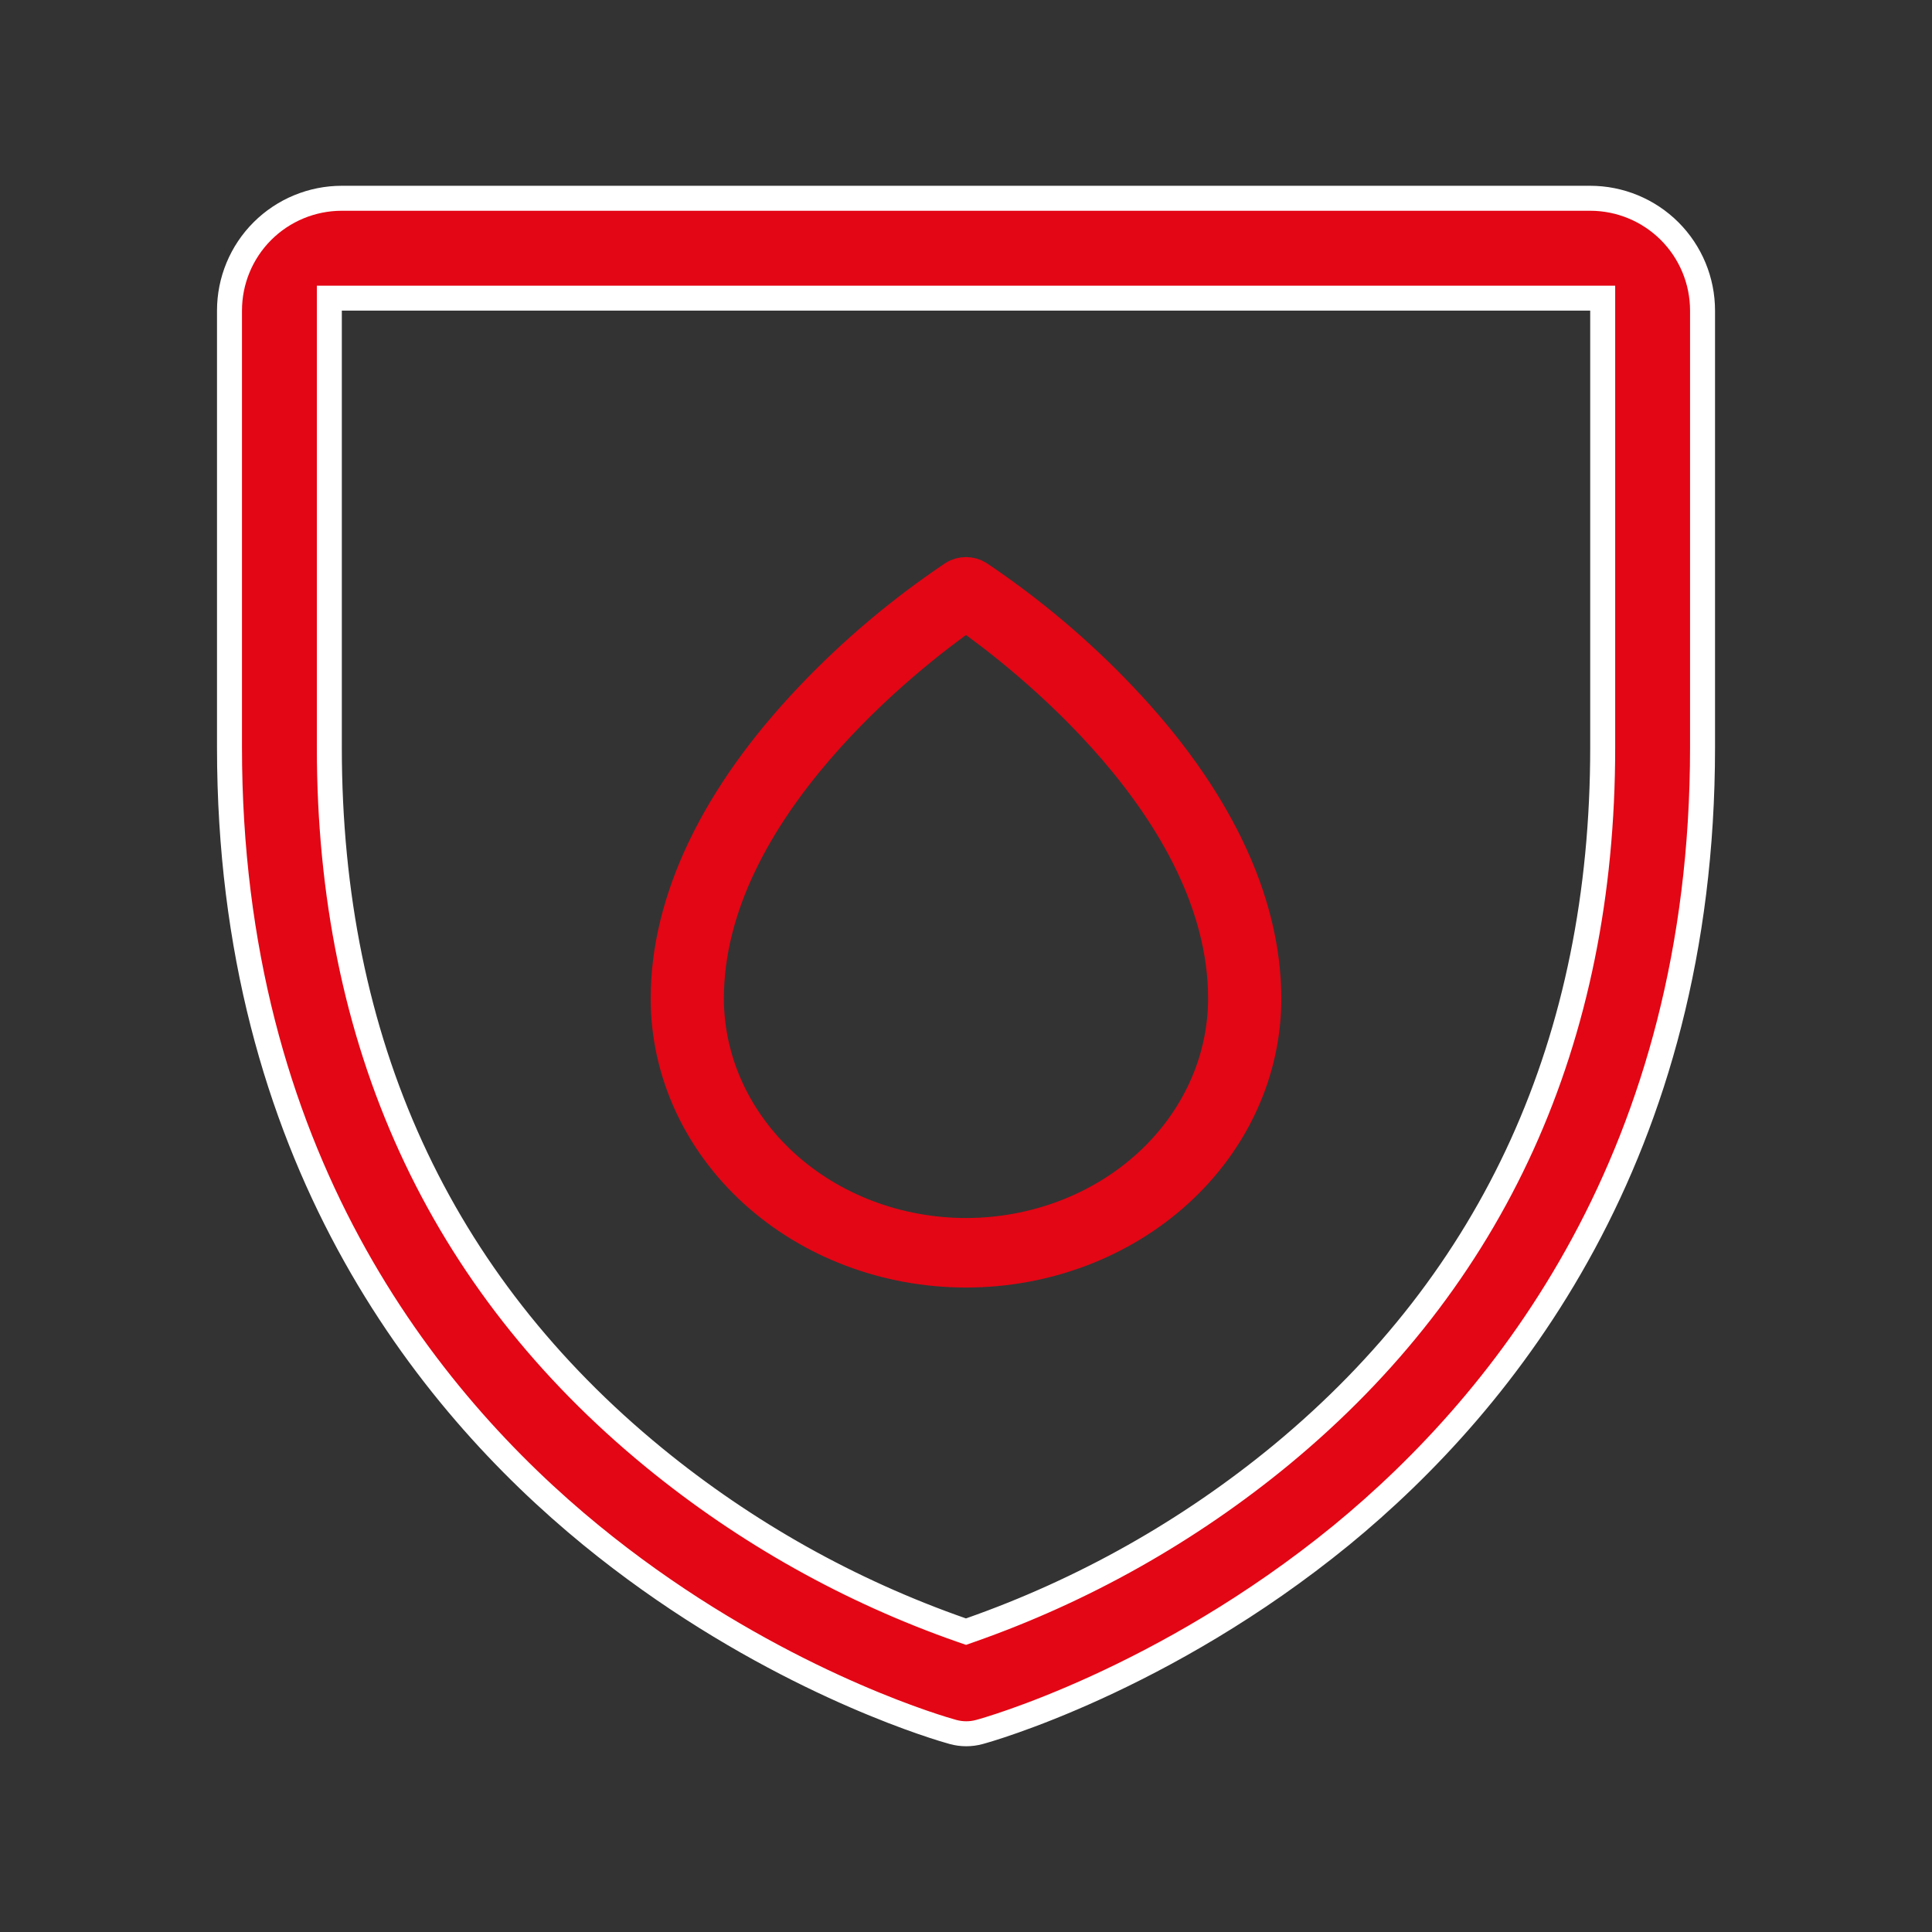
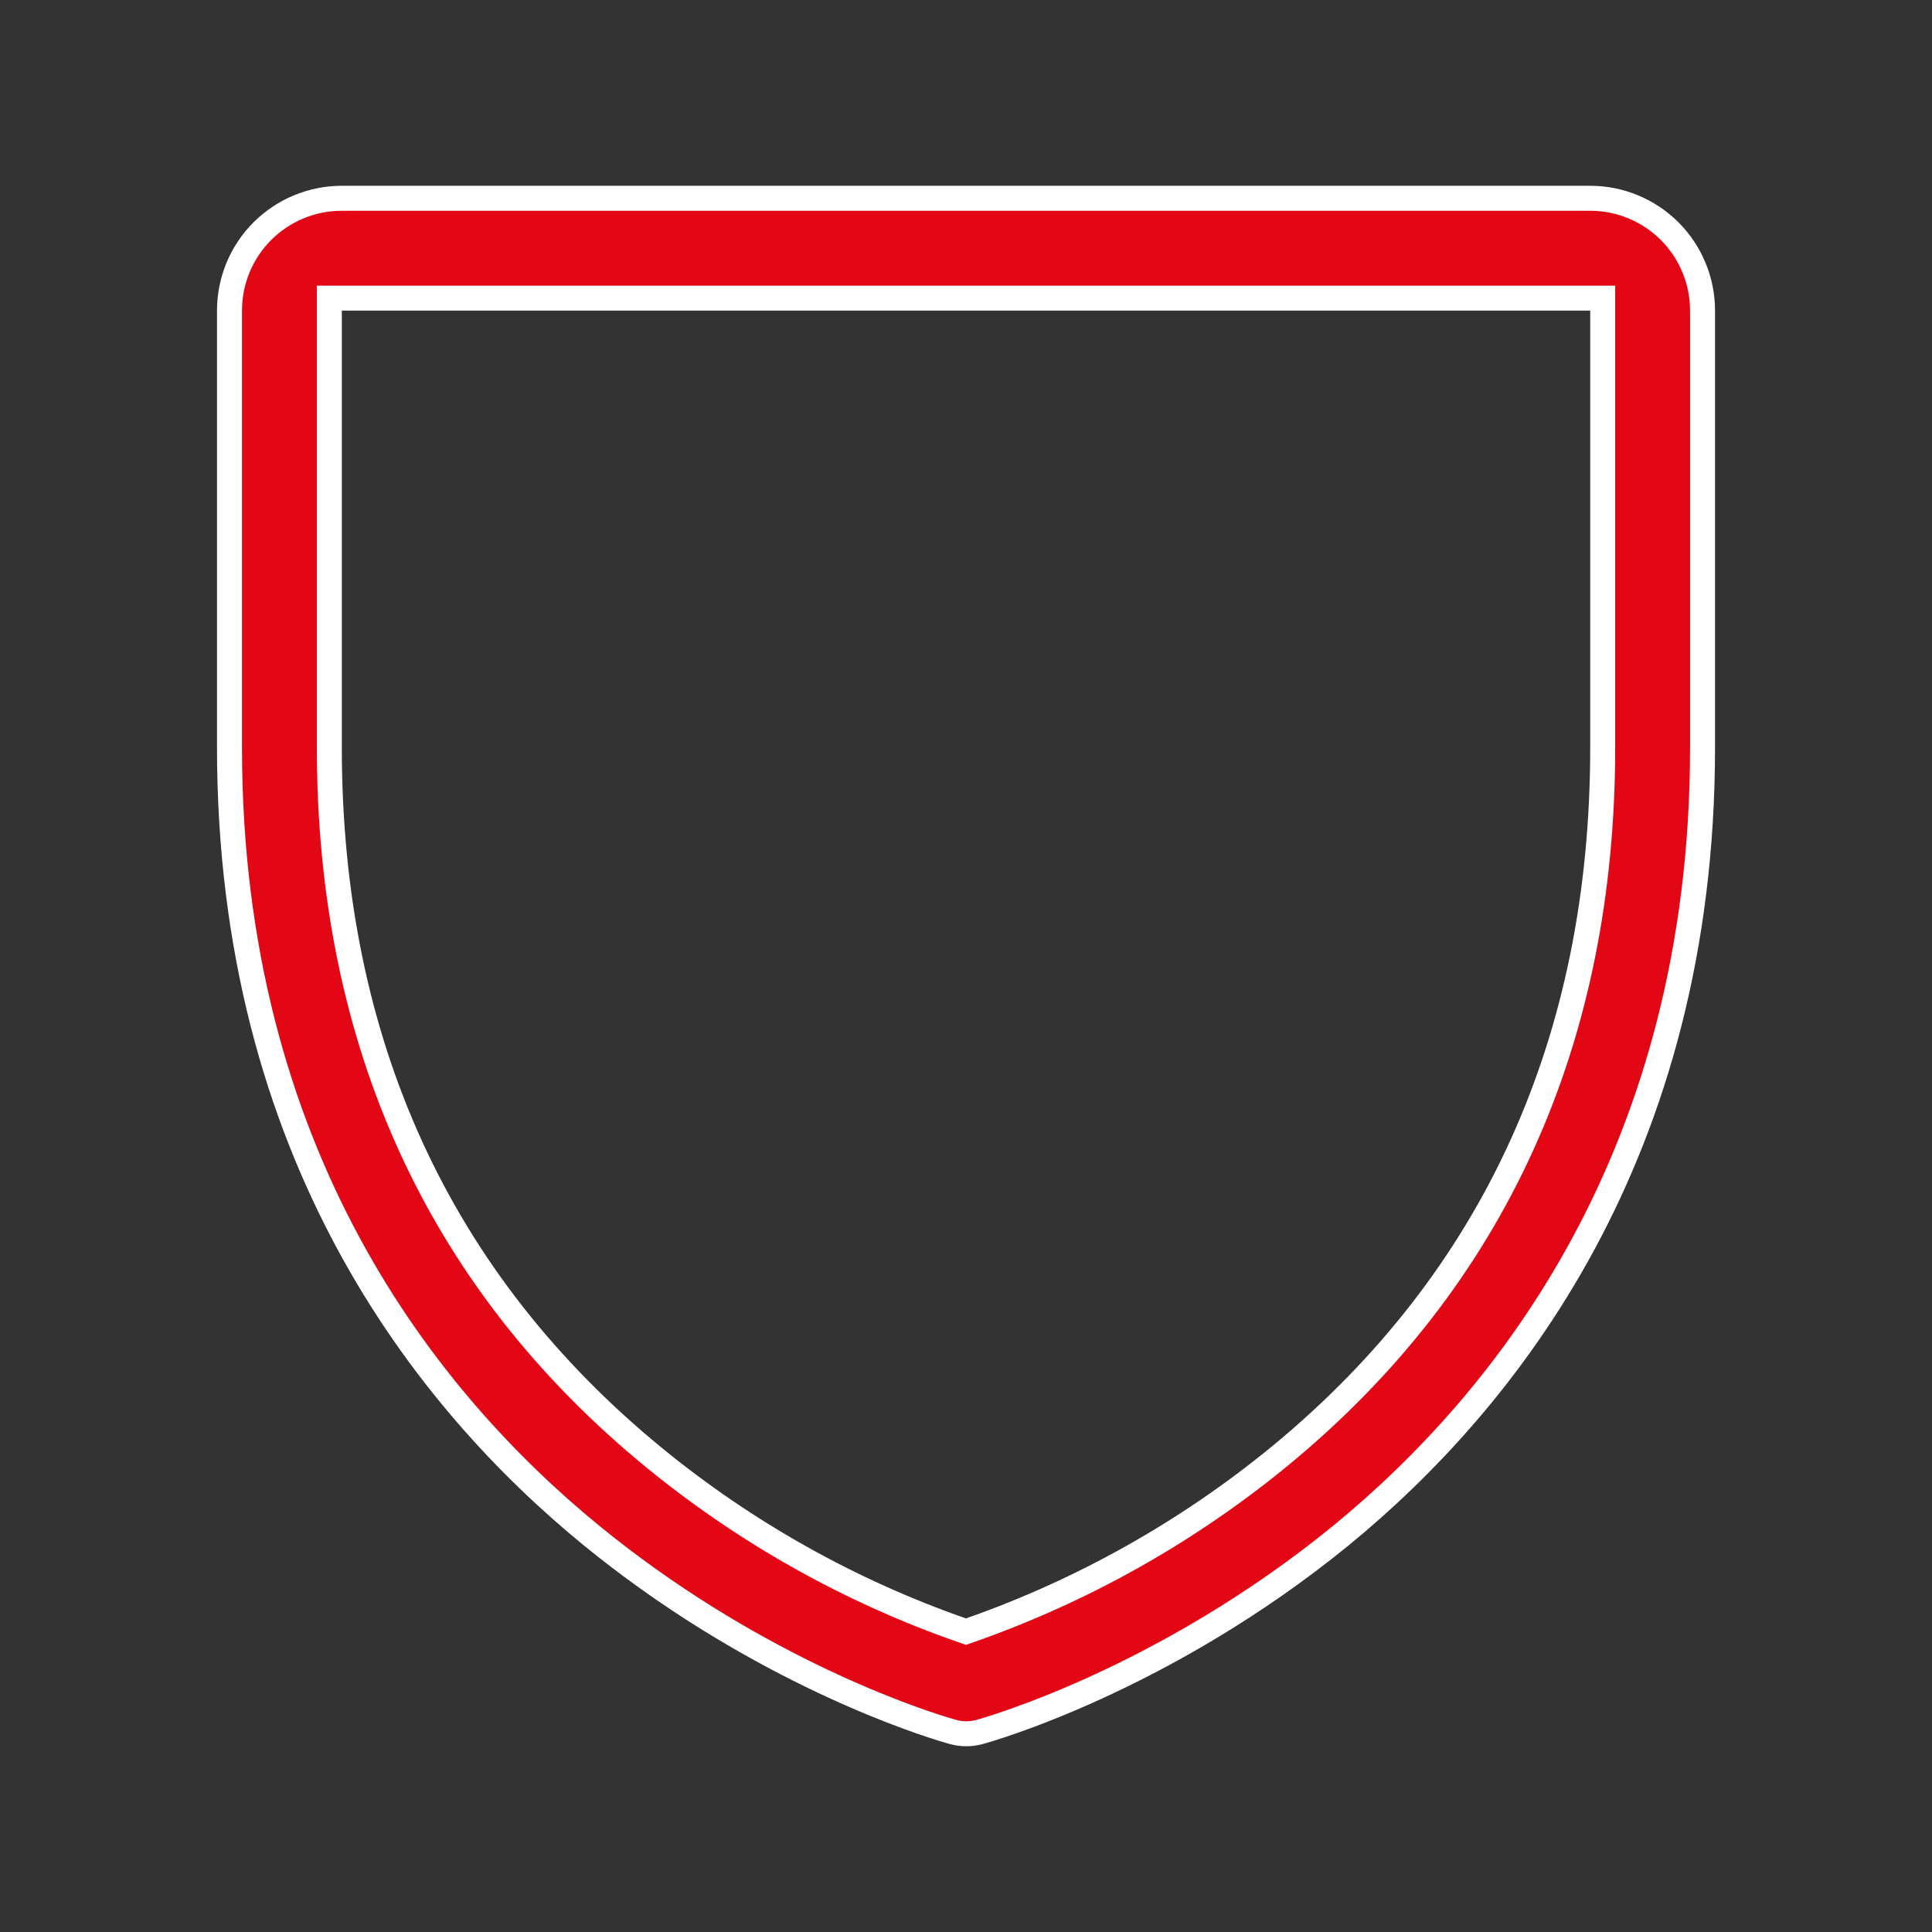
<svg xmlns="http://www.w3.org/2000/svg" width="56" height="56" viewBox="0 0 56 56" fill="none">
  <rect x="0" y="0" width="56" height="56" fill="#333333" stroke="none" />
  <g clip-path="url(#clip0_2641_1927)">
    <path d="M9.908 5.747H46.092C46.956 5.747 47.784 6.09 48.395 6.7C49.006 7.311 49.349 8.139 49.349 9.003V21.668C49.349 33.455 43.649 40.586 38.881 44.498C33.716 48.717 28.591 50.15 28.391 50.202L28.387 50.203C28.139 50.271 27.876 50.271 27.627 50.203L27.623 50.202L27.328 50.115C26.143 49.749 21.648 48.191 17.132 44.498C12.351 40.586 6.652 33.456 6.652 21.668V9.003C6.652 8.139 6.994 7.311 7.605 6.7C8.216 6.09 9.044 5.747 9.908 5.747ZM9.546 21.668C9.546 30.204 12.715 37.142 18.969 42.259C21.625 44.431 24.642 46.122 27.881 47.253L28 47.294L28.12 47.252C31.402 46.101 34.455 44.381 37.14 42.17L37.141 42.169C43.322 37.062 46.455 30.152 46.455 21.668V8.642H9.546V21.668Z" fill="#E30614" stroke="white" stroke-width="0.724" />
-     <path d="M32.496 20.201C31.259 18.898 29.868 17.724 28.347 16.701C28.245 16.636 28.124 16.602 28 16.602C27.875 16.602 27.754 16.636 27.652 16.701C26.131 17.724 24.74 18.898 23.503 20.201C20.764 23.074 19.315 26.098 19.315 28.945C19.315 31.045 20.23 33.06 21.859 34.545C23.488 36.03 25.697 36.865 28 36.865C30.303 36.865 32.512 36.03 34.14 34.545C35.769 33.06 36.684 31.045 36.684 28.945C36.684 26.098 35.236 23.074 32.496 20.201ZM28 35.76C26.019 35.758 24.119 35.039 22.718 33.761C21.318 32.484 20.53 30.751 20.527 28.945C20.527 23.454 26.485 18.913 28 17.846C29.514 18.913 35.472 23.454 35.472 28.945C35.47 30.751 34.682 32.484 33.281 33.761C31.88 35.039 29.981 35.758 28 35.76Z" fill="#E30614" stroke="#E30614" stroke-width="0.91" />
  </g>
  <defs>
    <clipPath id="clip0_2641_1927">
      <rect width="56" height="56" fill="white" />
    </clipPath>
  </defs>
</svg>